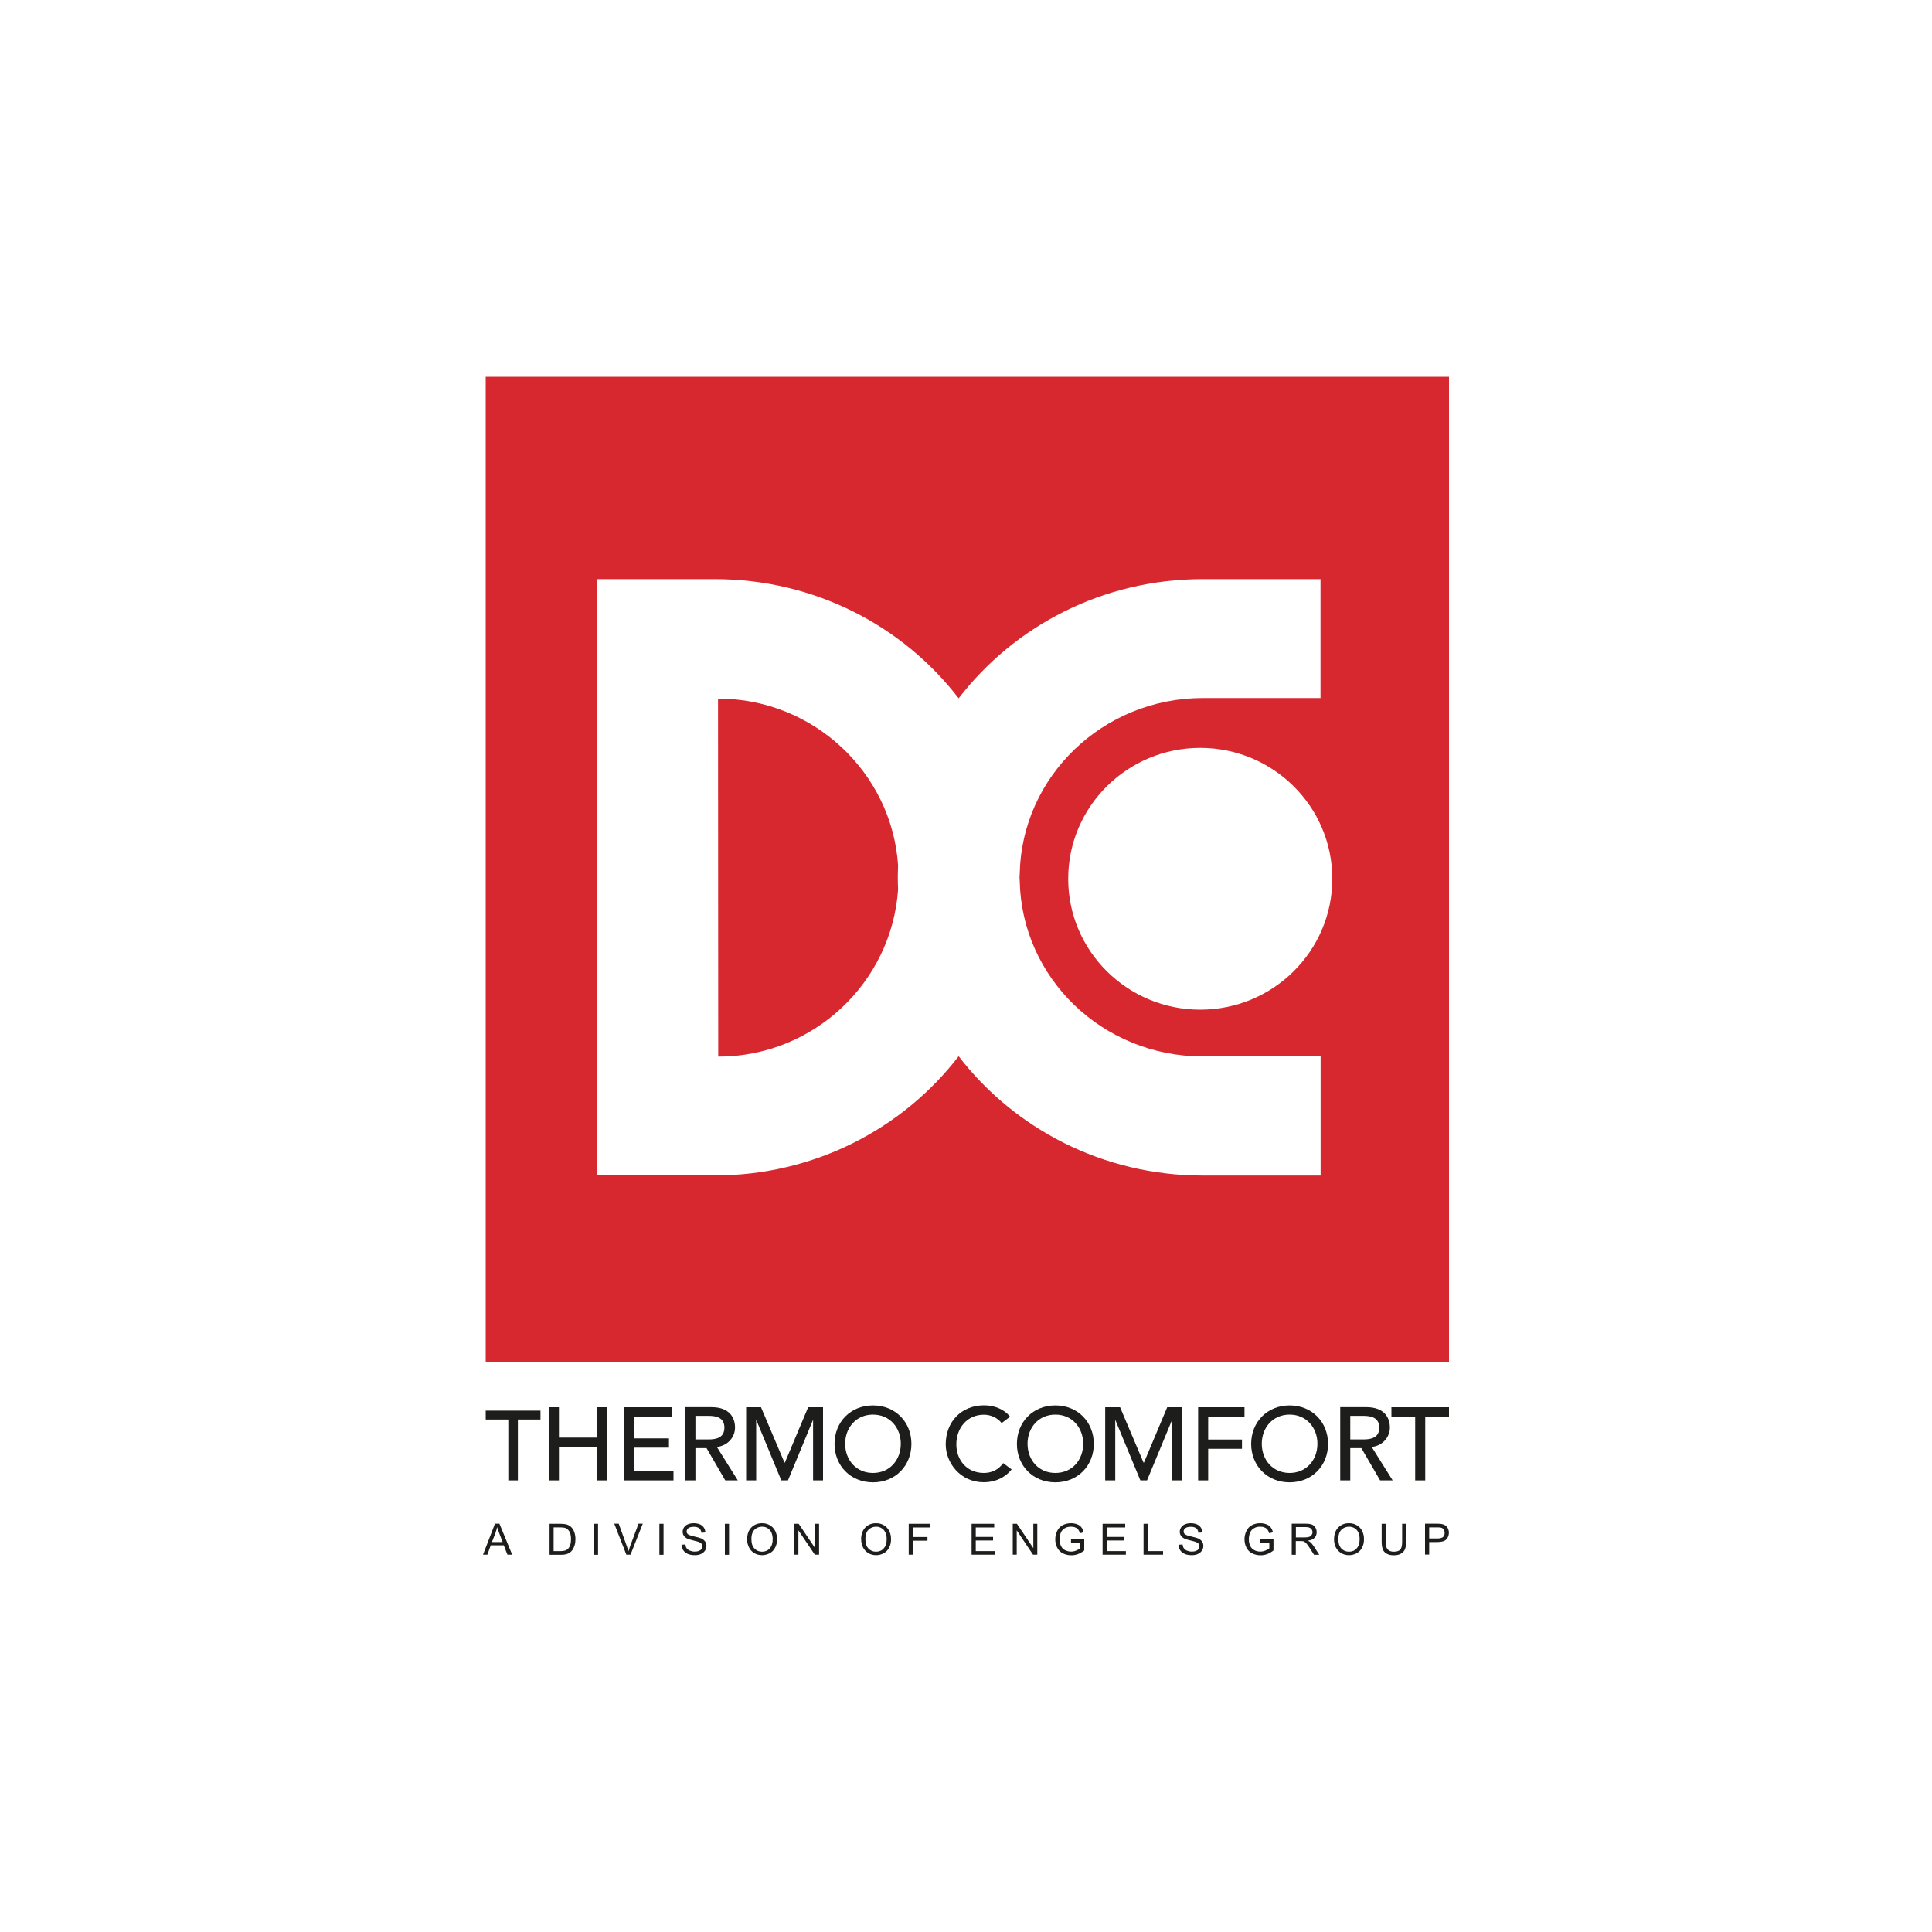
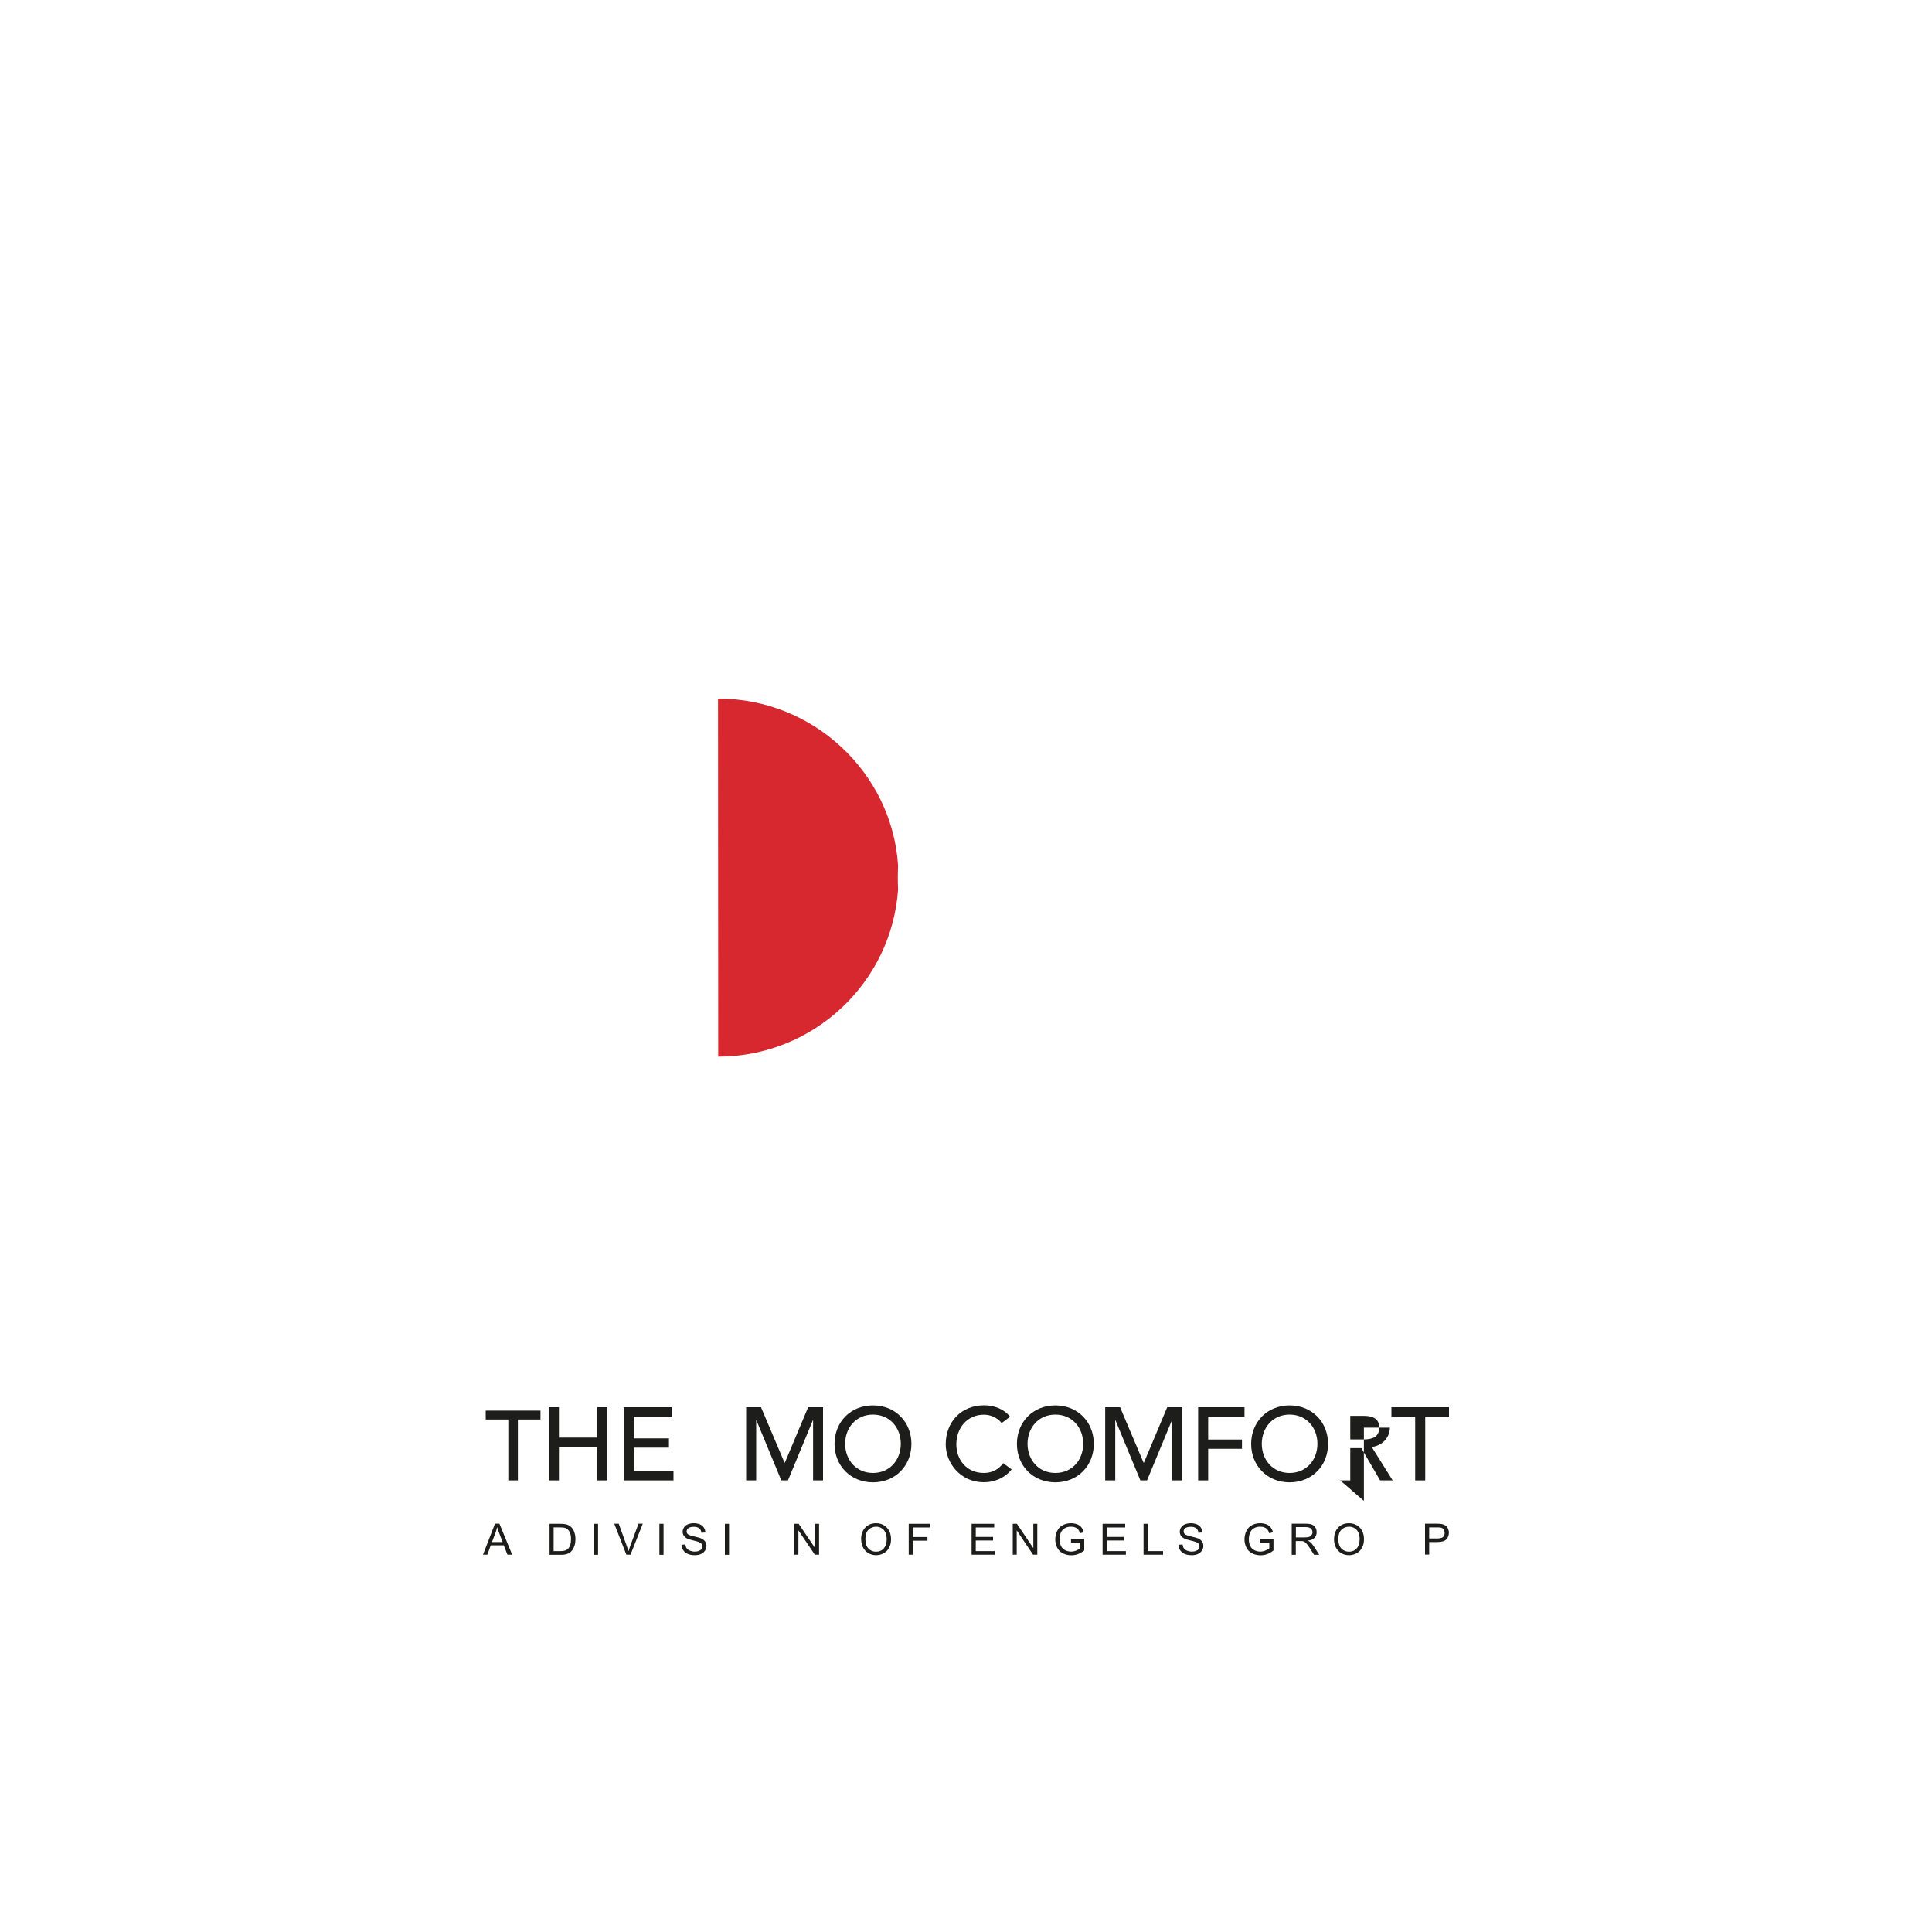
<svg xmlns="http://www.w3.org/2000/svg" width="200" height="200" viewBox="0 0 200 200">
  <defs>
    <style>.cls-1{fill-rule:evenodd;}.cls-1,.cls-2{fill:#1d1d1b;}.cls-3{fill:#fff;}.cls-4{fill:#d7282f;}</style>
  </defs>
  <g id="Calque_9">
    <rect class="cls-3" width="200" height="200" />
  </g>
  <g id="Mode_Isolation">
    <polygon class="cls-2" points="50.28 146.03 50.28 146.95 52.62 146.95 52.62 153.25 53.61 153.25 53.61 146.95 55.95 146.95 55.95 146.03 50.28 146.03" />
    <polygon class="cls-2" points="56.83 153.25 57.86 153.25 57.86 149.79 61.82 149.79 61.82 153.25 62.86 153.25 62.86 145.68 61.82 145.68 61.82 148.82 57.86 148.82 57.86 145.68 56.83 145.68 56.83 153.25" />
    <polygon class="cls-2" points="64.59 153.25 69.72 153.25 69.72 152.29 65.63 152.29 65.63 149.86 69.25 149.86 69.25 148.9 65.63 148.9 65.63 146.64 69.52 146.64 69.52 145.68 64.59 145.68 64.59 153.25" />
-     <path class="cls-1" d="M70.95,153.25h1.04v-3.34h1.15l1.94,3.34h1.3l-2.17-3.46c1.15-.13,1.88-1.04,1.88-2s-.5-2.12-2.45-2.12h-2.69v7.58ZM71.99,146.57h1.36c.82,0,1.64.19,1.64,1.22s-.82,1.22-1.64,1.22h-1.36v-2.44Z" />
    <polygon class="cls-2" points="77.24 153.25 78.28 153.25 78.28 147.02 78.3 147.02 80.88 153.25 81.57 153.25 84.15 147.02 84.17 147.02 84.17 153.25 85.2 153.25 85.2 145.68 83.66 145.68 81.25 151.41 81.21 151.41 78.78 145.68 77.24 145.68 77.24 153.25" />
    <path class="cls-1" d="M90.37,153.45c2.33,0,3.98-1.73,3.98-3.98s-1.65-3.98-3.98-3.98-3.98,1.73-3.98,3.98,1.65,3.98,3.98,3.98M90.37,152.48h0c-1.75,0-2.88-1.36-2.88-3.02s1.13-3.02,2.88-3.02,2.88,1.36,2.88,3.02-1.13,3.02-2.88,3.02" />
    <path class="cls-2" d="M104.56,146.66c-.62-.8-1.67-1.18-2.68-1.18-2.35,0-3.98,1.69-3.98,4.04,0,1.9,1.5,3.92,3.93,3.92,1.75,0,2.66-1.02,2.89-1.33l-.87-.65c-.45.63-1.12,1.02-2,1.02-1.78,0-2.85-1.36-2.85-2.95,0-1.72,1.13-3.08,2.85-3.08.7,0,1.41.31,1.84.87l.86-.65Z" />
    <path class="cls-1" d="M109.25,153.45c2.33,0,3.98-1.73,3.98-3.98s-1.65-3.98-3.98-3.98-3.98,1.73-3.98,3.98,1.65,3.98,3.98,3.98M109.25,152.48h0c-1.75,0-2.88-1.36-2.88-3.02s1.13-3.02,2.88-3.02,2.88,1.36,2.88,3.02-1.13,3.02-2.88,3.02" />
    <polygon class="cls-2" points="114.41 153.25 115.45 153.25 115.45 147.02 115.47 147.02 118.05 153.25 118.74 153.25 121.32 147.02 121.34 147.02 121.34 153.25 122.37 153.25 122.37 145.68 120.83 145.68 118.42 151.41 118.38 151.41 115.95 145.68 114.41 145.68 114.41 153.25" />
    <polygon class="cls-2" points="124.03 153.25 125.07 153.25 125.07 149.98 128.57 149.98 128.57 149.02 125.07 149.02 125.07 146.64 128.83 146.64 128.83 145.68 124.03 145.68 124.03 153.25" />
    <path class="cls-1" d="M133.5,153.45c2.33,0,3.98-1.73,3.98-3.98s-1.65-3.98-3.98-3.98-3.98,1.73-3.98,3.98,1.65,3.98,3.98,3.98M133.5,152.48h0c-1.75,0-2.88-1.36-2.88-3.02s1.13-3.02,2.88-3.02,2.88,1.36,2.88,3.02-1.13,3.02-2.88,3.02" />
-     <path class="cls-1" d="M138.74,153.25h1.04v-3.34h1.15l1.94,3.34h1.3l-2.17-3.46c1.15-.13,1.88-1.04,1.88-2s-.5-2.12-2.45-2.12h-2.69v7.58ZM139.78,146.57h1.36c.82,0,1.64.19,1.64,1.22s-.82,1.22-1.64,1.22h-1.36v-2.44Z" />
+     <path class="cls-1" d="M138.74,153.25h1.04v-3.34h1.15l1.94,3.34h1.3l-2.17-3.46c1.15-.13,1.88-1.04,1.88-2h-2.69v7.58ZM139.78,146.57h1.36c.82,0,1.64.19,1.64,1.22s-.82,1.22-1.64,1.22h-1.36v-2.44Z" />
    <polygon class="cls-2" points="146.5 153.25 147.54 153.25 147.54 146.64 150 146.64 150 145.68 144.04 145.68 144.04 146.64 146.5 146.64 146.5 153.25" />
    <path class="cls-4" d="M74.33,72.32l.02,37.06c9.85,0,17.96-7.65,18.62-17.31-.02-.41-.03-.83-.03-1.25s.02-.83.03-1.24c-.65-9.65-8.81-17.26-18.63-17.26Z" />
-     <path class="cls-4" d="M50.28,39v102h99.72V39H50.28ZM136.7,121.69h-12.21c-10.32,0-19.49-4.86-25.25-12.35-5.76,7.49-14.92,12.34-25.25,12.34h-12.21v-61.73h12.21c10.32,0,19.49,4.84,25.25,12.34,5.76-7.49,14.92-12.34,25.25-12.34h12.21v12.31h-12.18c-10.35,0-18.77,8.13-18.96,18.21,0,.12-.02.23-.02.35s.02.23.02.35c.19,10.08,8.59,18.19,18.94,18.19h12.21v12.33ZM124.25,104.52c-7.55,0-13.67-6.07-13.67-13.55s6.12-13.55,13.67-13.55,13.67,6.07,13.67,13.55-6.12,13.55-13.67,13.55Z" />
    <path class="cls-2" d="M50,160.94l1.24-3.21h.46l1.32,3.21h-.49l-.38-.97h-1.35l-.35.97h-.45ZM50.93,159.63h1.1l-.34-.89c-.1-.27-.18-.49-.23-.66-.04.21-.1.41-.17.61l-.36.94Z" />
    <path class="cls-2" d="M56.89,160.95v-3.21h1.11c.25,0,.44.02.58.05.19.04.34.12.48.23.17.14.3.33.38.55.08.22.13.48.13.76,0,.24-.03.46-.09.65-.06.19-.13.34-.22.47-.09.12-.19.22-.29.29-.11.07-.24.12-.39.16-.15.04-.32.05-.52.05h-1.17ZM57.31,160.57h.69c.21,0,.38-.02.5-.06.12-.04.22-.1.29-.17.1-.1.18-.24.24-.41.06-.17.08-.38.08-.62,0-.33-.06-.59-.17-.77-.11-.18-.25-.3-.4-.36-.11-.04-.3-.07-.55-.07h-.68v2.45Z" />
    <rect class="cls-2" x="61.48" y="157.74" width=".43" height="3.21" />
    <path class="cls-2" d="M64.84,160.94l-1.25-3.21h.46l.84,2.33c.07.19.12.36.17.52.05-.17.11-.35.17-.52l.87-2.33h.44l-1.27,3.21h-.44Z" />
    <rect class="cls-2" x="68.26" y="157.74" width=".43" height="3.21" />
    <path class="cls-2" d="M70.55,159.91l.4-.03c.02.16.06.29.13.39.07.1.18.19.33.25.15.06.31.1.5.1.16,0,.31-.02.43-.07.13-.05.22-.11.28-.2.06-.09.09-.18.09-.28s-.03-.19-.09-.26c-.06-.08-.16-.14-.29-.19-.09-.03-.28-.09-.58-.16-.3-.07-.51-.14-.63-.2-.15-.08-.27-.18-.34-.3-.08-.12-.11-.25-.11-.4,0-.16.05-.31.14-.45.09-.14.23-.25.4-.32.18-.07.38-.11.59-.11.24,0,.45.04.64.11.18.08.32.19.42.34.1.15.15.32.16.51l-.41.03c-.02-.2-.1-.36-.22-.46-.13-.1-.31-.16-.56-.16s-.45.05-.57.14c-.12.1-.18.21-.18.34,0,.12.04.21.13.29.08.07.3.15.65.23.35.08.59.15.72.2.19.09.33.2.42.33.09.13.13.28.13.46s-.05.33-.15.48c-.1.15-.24.27-.42.35-.18.08-.39.12-.62.12-.29,0-.54-.04-.74-.13-.2-.09-.35-.21-.47-.38-.11-.17-.17-.36-.18-.58" />
    <rect class="cls-2" x="75.04" y="157.74" width=".43" height="3.21" />
-     <path class="cls-2" d="M77.34,159.38c0-.53.14-.95.43-1.25.29-.3.66-.45,1.12-.45.3,0,.57.07.81.21.24.14.42.34.55.59.13.25.19.54.19.86s-.06.62-.2.87c-.13.26-.32.45-.56.58-.24.13-.51.2-.79.2-.3,0-.58-.07-.82-.22-.24-.15-.42-.34-.54-.6-.12-.25-.19-.52-.19-.8M77.79,159.39c0,.39.1.69.31.91.21.22.47.33.79.33s.59-.11.79-.34c.21-.23.31-.54.31-.96,0-.26-.05-.49-.13-.68-.09-.2-.22-.35-.39-.45-.17-.11-.36-.16-.58-.16-.3,0-.56.1-.78.31-.22.21-.33.55-.33,1.03" />
    <polygon class="cls-2" points="82.24 160.94 82.24 157.74 82.68 157.74 84.38 160.26 84.38 157.74 84.79 157.74 84.79 160.94 84.35 160.94 82.65 158.42 82.65 160.94 82.24 160.94" />
    <path class="cls-2" d="M89.14,159.38c0-.53.14-.95.43-1.25.29-.3.66-.45,1.12-.45.3,0,.57.07.81.21.24.14.42.34.55.59.13.25.19.54.19.86s-.06.62-.2.87c-.13.26-.32.45-.56.58-.24.13-.51.2-.78.2-.31,0-.58-.07-.82-.22-.24-.15-.42-.34-.55-.6-.12-.25-.18-.52-.18-.8M89.59,159.39c0,.39.1.69.31.91.21.22.47.33.79.33s.59-.11.79-.34c.21-.23.31-.54.31-.96,0-.26-.05-.49-.13-.68-.09-.2-.22-.35-.39-.45-.17-.11-.36-.16-.58-.16-.3,0-.56.1-.78.31-.22.21-.33.55-.33,1.03" />
    <polygon class="cls-2" points="94.07 160.94 94.07 157.74 96.25 157.74 96.25 158.12 94.5 158.12 94.5 159.11 96.01 159.11 96.01 159.49 94.5 159.49 94.5 160.94 94.07 160.94" />
    <polygon class="cls-2" points="100.58 160.94 100.58 157.74 102.92 157.74 102.92 158.12 101.01 158.12 101.01 159.1 102.8 159.1 102.8 159.47 101.01 159.47 101.01 160.57 102.99 160.57 102.99 160.94 100.58 160.94" />
    <polygon class="cls-2" points="104.84 160.94 104.84 157.74 105.27 157.74 106.97 160.26 106.97 157.74 107.38 157.74 107.38 160.94 106.94 160.94 105.25 158.42 105.25 160.94 104.84 160.94" />
    <path class="cls-2" d="M110.87,159.69v-.38h1.37s0,1.19,0,1.19c-.21.17-.43.29-.65.38-.22.08-.45.12-.69.12-.32,0-.61-.07-.87-.2s-.46-.33-.59-.59c-.13-.26-.2-.54-.2-.86s.07-.6.2-.87c.13-.27.32-.47.57-.6.25-.13.53-.2.86-.2.23,0,.44.04.63.11.19.07.34.18.44.31.11.13.19.31.25.52l-.39.1c-.05-.16-.11-.29-.18-.38-.07-.09-.18-.17-.31-.22-.13-.06-.28-.08-.44-.08-.2,0-.37.03-.51.09-.14.06-.26.14-.35.23-.09.1-.16.2-.2.32-.08.2-.12.41-.12.65,0,.29.05.52.15.72s.24.34.43.43c.19.09.39.14.6.14.19,0,.37-.04.54-.11.18-.07.31-.15.4-.23v-.6h-.95Z" />
    <polygon class="cls-2" points="114.14 160.94 114.14 157.74 116.48 157.74 116.48 158.12 114.57 158.12 114.57 159.1 116.35 159.1 116.35 159.47 114.57 159.47 114.57 160.57 116.55 160.57 116.55 160.94 114.14 160.94" />
    <polygon class="cls-2" points="118.38 160.94 118.38 157.74 118.81 157.74 118.81 160.57 120.4 160.57 120.4 160.94 118.38 160.94" />
    <path class="cls-2" d="M122.02,159.91l.4-.03c.02.16.06.29.13.39.07.1.18.19.32.25.15.06.31.1.5.1.16,0,.31-.02.43-.07.13-.05.22-.11.28-.2.06-.09.09-.18.09-.28s-.03-.19-.09-.26c-.06-.08-.16-.14-.29-.19-.09-.03-.28-.09-.58-.16-.3-.07-.51-.14-.62-.2-.16-.08-.27-.18-.35-.3-.08-.12-.11-.25-.11-.4,0-.16.05-.31.14-.45.09-.14.23-.25.4-.32.18-.07.38-.11.59-.11.24,0,.45.04.63.11.18.08.32.19.42.34.1.15.15.32.16.51l-.41.03c-.02-.2-.1-.36-.22-.46-.13-.1-.31-.16-.56-.16s-.45.05-.57.14c-.12.1-.18.21-.18.34,0,.12.04.21.13.29.08.07.3.15.64.23.35.08.59.15.72.2.19.09.33.2.42.33.09.13.13.28.13.46s-.05.33-.15.48c-.1.15-.24.27-.42.35-.18.08-.39.12-.62.12-.29,0-.54-.04-.74-.13-.2-.09-.35-.21-.47-.38-.11-.17-.17-.36-.18-.58" />
    <path class="cls-2" d="M130.46,159.69v-.38h1.37s0,1.19,0,1.19c-.21.17-.43.29-.65.38-.22.08-.45.12-.69.12-.32,0-.61-.07-.87-.2s-.46-.33-.59-.59c-.13-.26-.2-.54-.2-.86s.07-.6.2-.87c.13-.27.32-.47.57-.6.25-.13.53-.2.86-.2.23,0,.44.04.63.11.19.07.34.18.44.31.11.13.19.31.25.52l-.39.1c-.05-.16-.11-.29-.18-.38-.07-.09-.18-.17-.31-.22-.13-.06-.28-.08-.44-.08-.2,0-.37.03-.51.09-.14.06-.26.14-.35.23-.09.1-.15.2-.2.32-.08.2-.12.41-.12.65,0,.29.05.52.15.72.1.19.24.34.43.43.19.09.39.14.6.14.19,0,.37-.04.54-.11.18-.07.31-.15.4-.23v-.6h-.95Z" />
    <path class="cls-2" d="M133.72,160.94v-3.21h1.43c.29,0,.51.03.66.09.15.06.27.16.36.31.09.15.13.31.13.48,0,.23-.07.42-.22.58-.15.16-.38.25-.69.3.11.05.2.11.26.16.13.11.24.26.36.43l.56.87h-.54l-.43-.67c-.12-.19-.23-.34-.31-.44-.08-.1-.15-.17-.22-.21-.06-.04-.13-.07-.19-.09-.05,0-.13-.01-.24-.01h-.5v1.42h-.43ZM134.15,159.15h.92c.19,0,.35-.02.46-.06.11-.04.19-.1.25-.19.06-.09.09-.18.09-.29,0-.15-.06-.28-.17-.38-.11-.1-.29-.15-.53-.15h-1.02v1.06Z" />
    <path class="cls-2" d="M138.1,159.38c0-.53.14-.95.43-1.25.29-.3.66-.45,1.12-.45.3,0,.57.07.81.21.24.14.42.34.55.59.13.25.19.54.19.86s-.06.62-.2.87c-.13.26-.32.45-.56.58-.24.13-.51.2-.79.2-.3,0-.58-.07-.82-.22-.24-.15-.42-.34-.55-.6-.12-.25-.18-.52-.18-.8M138.55,159.39c0,.39.1.69.31.91.21.22.47.33.79.33s.59-.11.79-.34c.21-.23.31-.54.31-.96,0-.26-.05-.49-.13-.68-.09-.2-.22-.35-.39-.45-.17-.11-.36-.16-.58-.16-.3,0-.56.1-.78.31-.22.21-.33.55-.33,1.03" />
-     <path class="cls-2" d="M145.13,157.74h.43v1.85c0,.32-.04.58-.11.77-.07.19-.21.34-.4.46-.19.12-.44.18-.75.18s-.55-.05-.74-.16c-.19-.1-.33-.25-.41-.45-.08-.2-.12-.46-.12-.8v-1.85h.43v1.85c0,.28.03.48.08.62.05.13.14.23.27.31.13.07.28.11.47.11.31,0,.54-.07.67-.21.13-.14.2-.41.2-.82v-1.85Z" />
    <path class="cls-2" d="M147.52,160.94v-3.21h1.22c.21,0,.38.01.49.03.16.03.29.08.4.15.11.07.19.18.26.31.06.13.1.28.1.44,0,.27-.09.5-.26.69-.17.19-.49.28-.95.28h-.83v1.3h-.43ZM147.95,159.26h.84c.28,0,.47-.05.59-.15.12-.1.17-.25.17-.43,0-.13-.04-.25-.1-.35-.07-.1-.16-.16-.27-.19-.07-.02-.2-.03-.4-.03h-.83v1.15Z" />
  </g>
</svg>